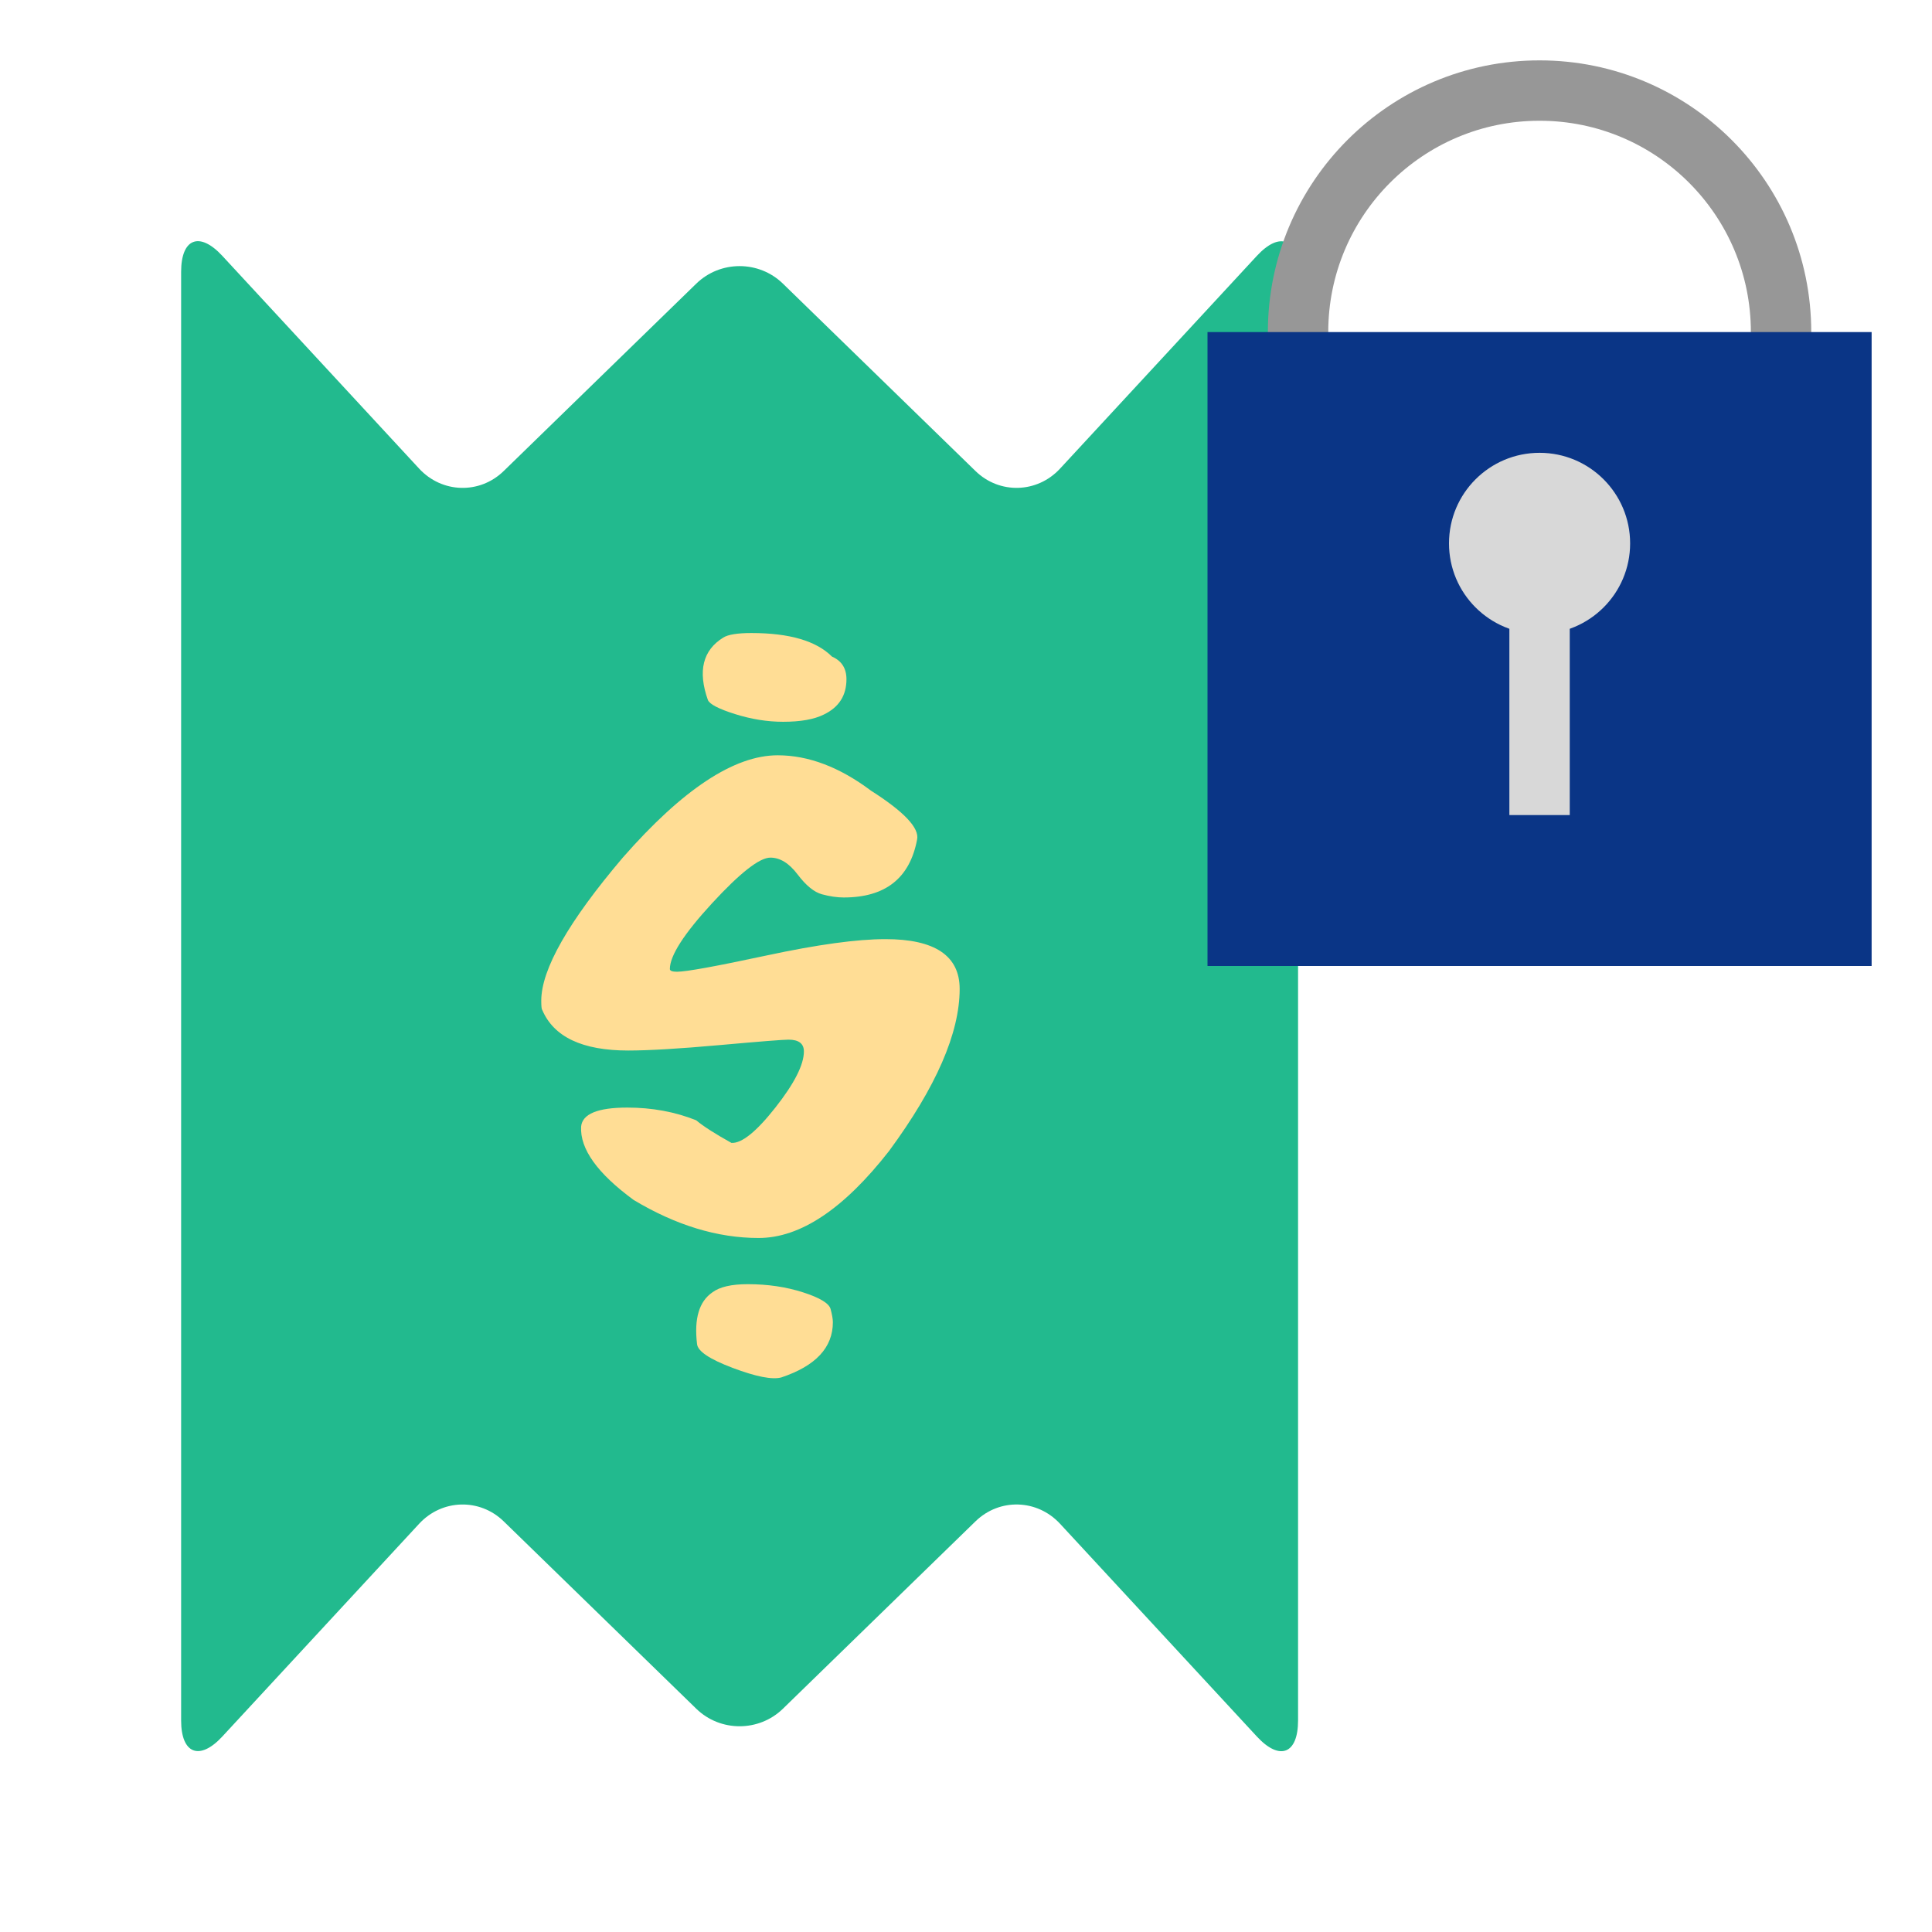
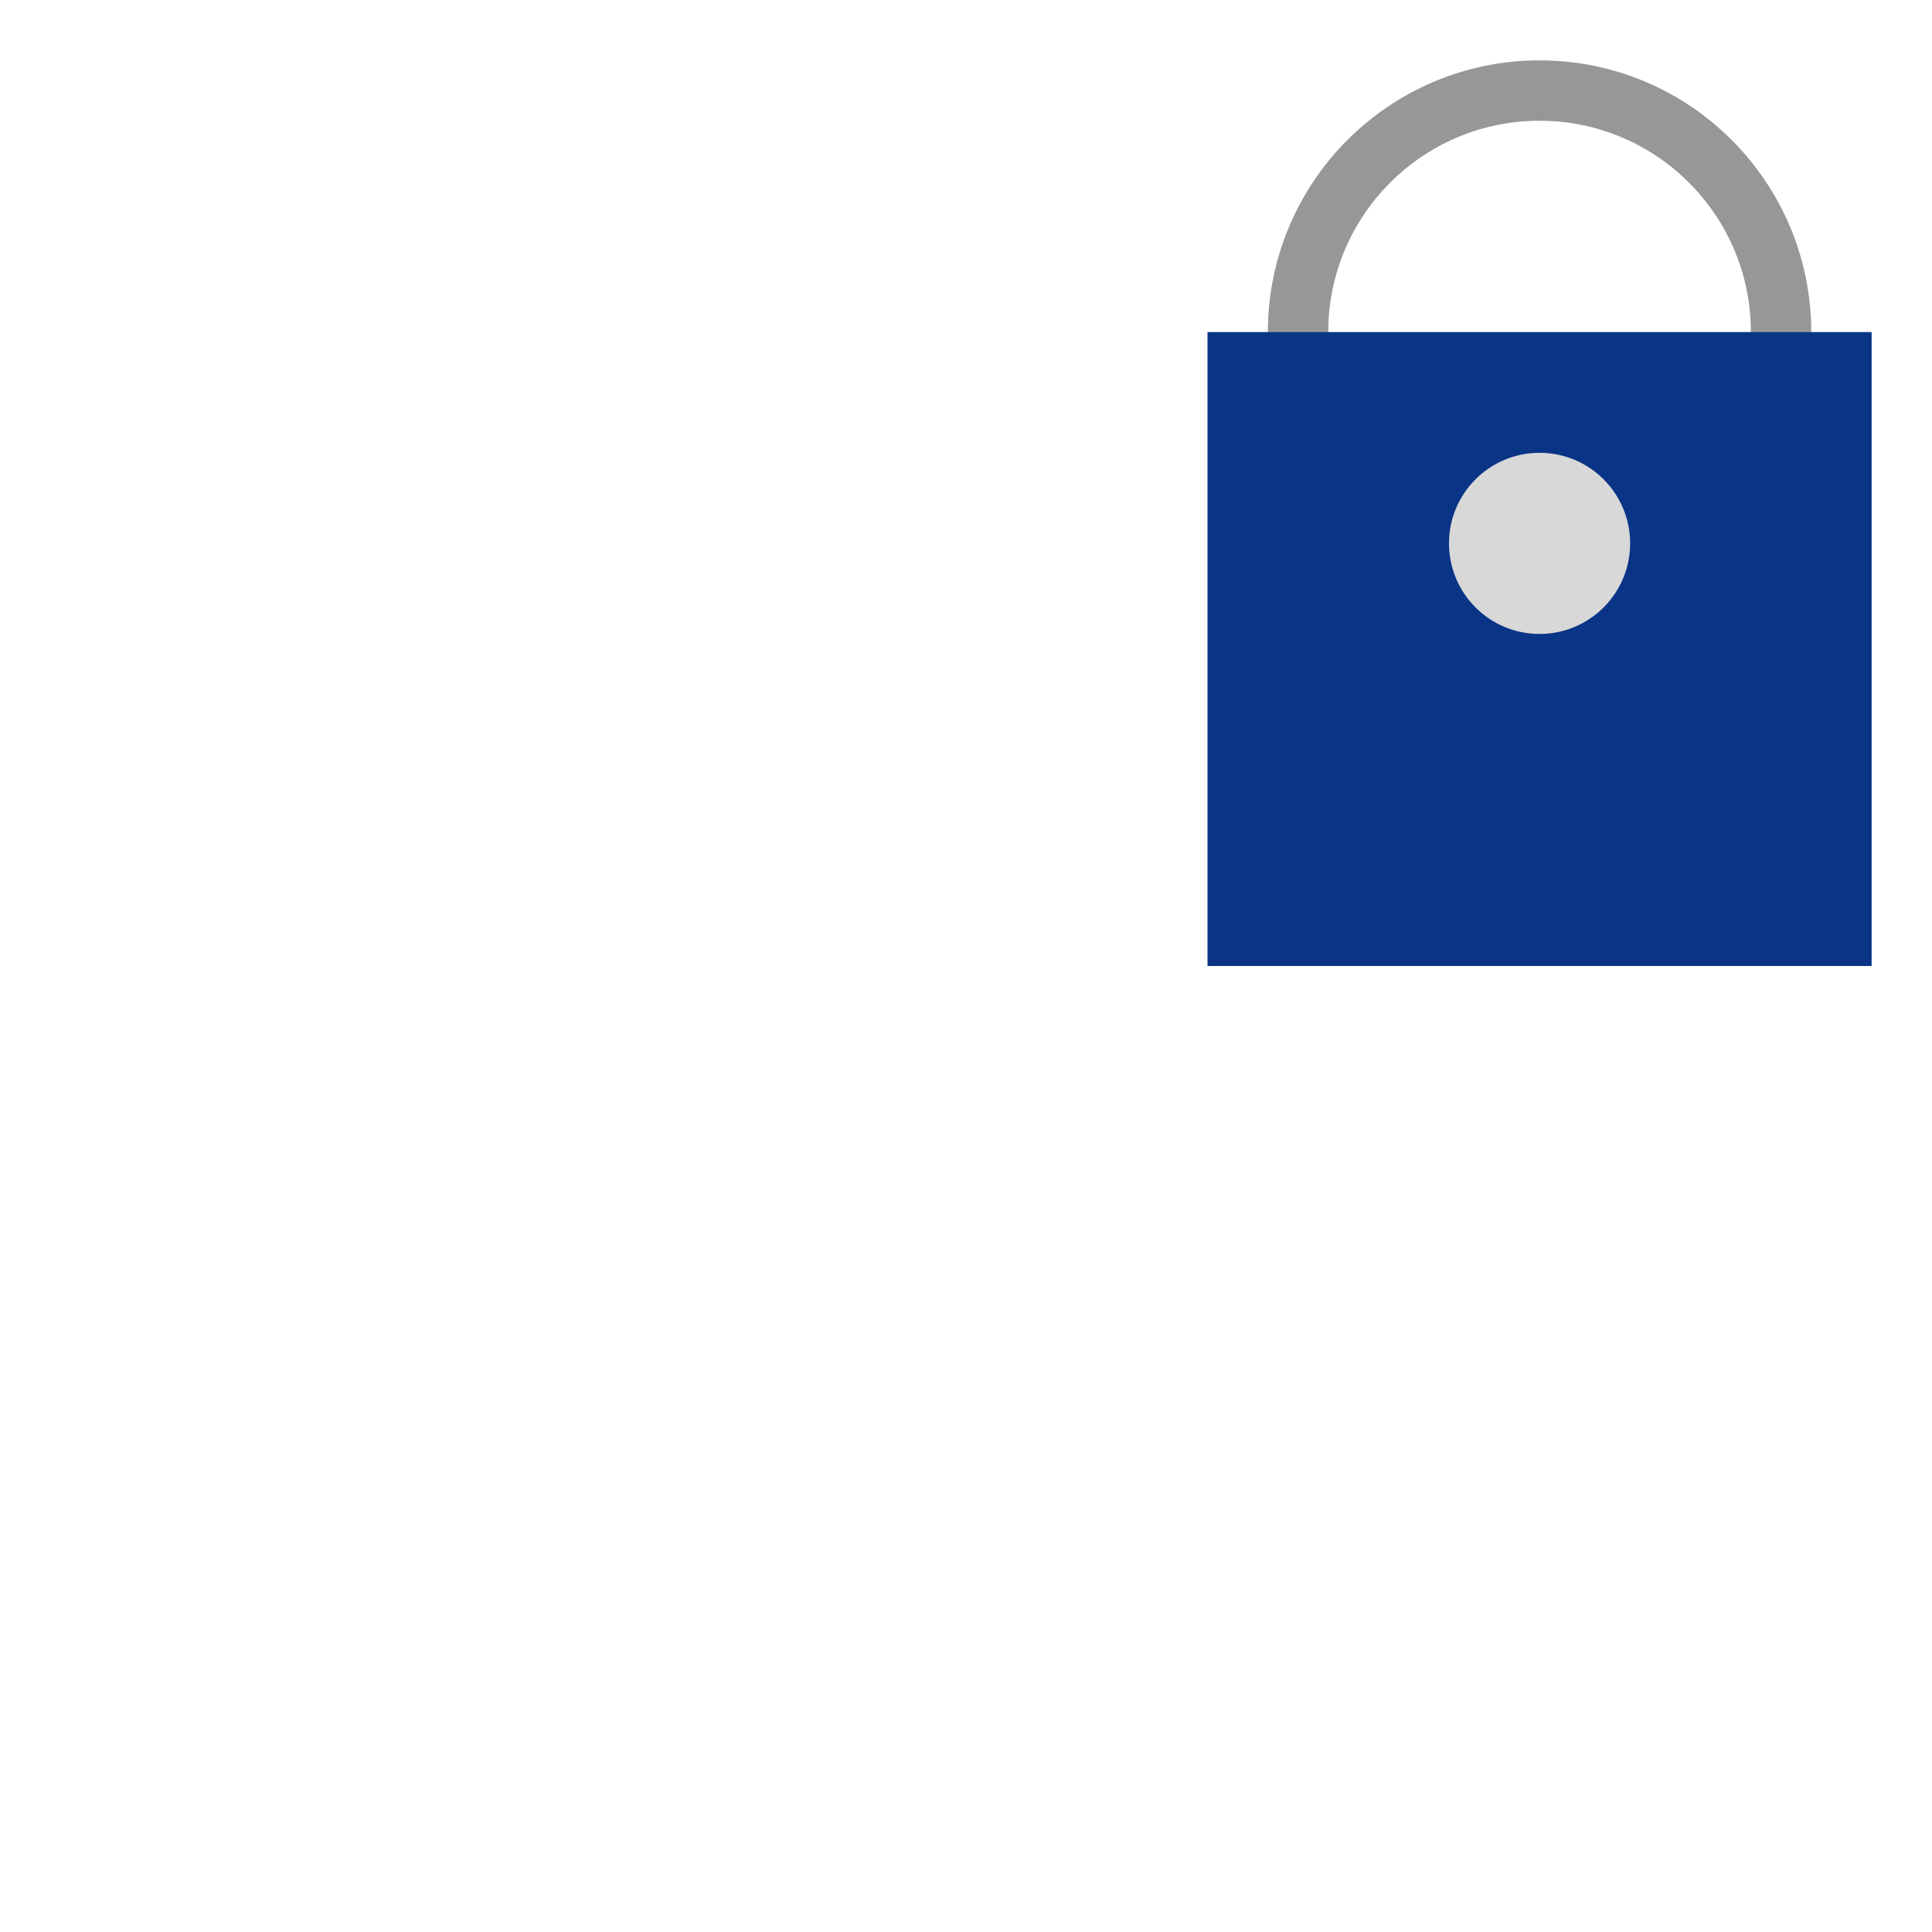
<svg xmlns="http://www.w3.org/2000/svg" width="64" height="64" viewBox="0 0 64 64">
  <g fill="none" fill-rule="evenodd">
-     <path fill="#22BA8E" d="M6,9.007 C6,7.898 6.607,7.656 7.365,8.476 L13.885,15.524 C14.639,16.339 15.886,16.381 16.685,15.604 L23.065,9.396 C23.857,8.625 25.136,8.619 25.935,9.396 L32.315,15.604 C33.107,16.375 34.357,16.344 35.115,15.524 L41.635,8.476 C42.389,7.661 43,7.903 43,9.007 L43,56.993 C43,58.102 42.393,58.344 41.635,57.524 L35.115,50.476 C34.361,49.661 33.114,49.619 32.315,50.396 L25.935,56.604 C25.143,57.375 23.864,57.381 23.065,56.604 L16.685,50.396 C15.893,49.625 14.643,49.656 13.885,50.476 L7.365,57.524 C6.611,58.339 6,58.097 6,56.993 L6,9.007 Z" />
-     <path fill="#FFDD95" d="M27.56,21.75 C27.88,21.89 28.04,22.14 28.04,22.5 C28.04,23.04 27.79,23.43 27.29,23.67 C26.97,23.83 26.52,23.91 25.94,23.91 C25.42,23.91 24.89,23.825 24.35,23.655 C23.81,23.485 23.51,23.33 23.45,23.19 C23.11,22.23 23.28,21.54 23.96,21.12 C24.12,21.02 24.43,20.97 24.89,20.97 C26.15,20.97 27.04,21.23 27.56,21.75 Z M31.79,32.76 C31.79,34.22 31.01,36.01 29.45,38.13 C27.95,40.05 26.51,41.01 25.13,41.01 C23.77,41.01 22.39,40.59 20.99,39.75 C19.79,38.87 19.21,38.06 19.25,37.32 C19.29,36.9 19.8,36.69 20.78,36.69 C21.6,36.69 22.36,36.83 23.06,37.11 C23.3,37.31 23.69,37.56 24.23,37.86 C24.57,37.88 25.055,37.49 25.685,36.69 C26.315,35.89 26.63,35.27 26.63,34.83 C26.63,34.57 26.46,34.44 26.12,34.44 C25.94,34.44 25.18,34.5 23.84,34.62 C22.5,34.74 21.49,34.8 20.81,34.8 C19.29,34.8 18.34,34.35 17.96,33.45 C17.94,33.43 17.93,33.33 17.93,33.15 C17.93,32.11 18.83,30.53 20.63,28.41 C22.61,26.15 24.32,25.02 25.76,25.02 C26.78,25.02 27.81,25.41 28.85,26.19 C29.95,26.89 30.46,27.43 30.38,27.81 C30.14,29.09 29.33,29.73 27.95,29.73 C27.73,29.73 27.49,29.695 27.23,29.625 C26.97,29.555 26.7,29.335 26.42,28.965 C26.14,28.595 25.84,28.41 25.52,28.41 C25.16,28.41 24.515,28.915 23.585,29.925 C22.655,30.935 22.19,31.66 22.19,32.1 C22.19,32.16 22.27,32.19 22.43,32.19 C22.73,32.19 23.72,32.01 25.4,31.65 C27.08,31.29 28.39,31.11 29.33,31.11 C30.97,31.11 31.79,31.66 31.79,32.76 Z M27.59,43.8 C27.59,44.64 27.02,45.25 25.88,45.63 C25.58,45.71 25.045,45.605 24.275,45.315 C23.505,45.025 23.11,44.76 23.09,44.52 C22.99,43.68 23.16,43.11 23.6,42.81 C23.84,42.63 24.23,42.54 24.77,42.54 C25.43,42.54 26.04,42.63 26.6,42.81 C27.16,42.99 27.465,43.175 27.515,43.365 C27.565,43.555 27.59,43.7 27.59,43.8 Z" />
    <path stroke="#979797" stroke-linecap="round" stroke-width="2" d="M59,11 C59,6.582 55.418,3 51,3 C46.582,3 43,6.582 43,11" />
    <rect width="22" height="21" x="40" y="11" fill="#0A3586" />
    <circle cx="51" cy="18" r="3" fill="#D8D8D8" />
-     <rect width="2" height="7" x="50" y="20" fill="#D8D8D8" />
  </g>
</svg>